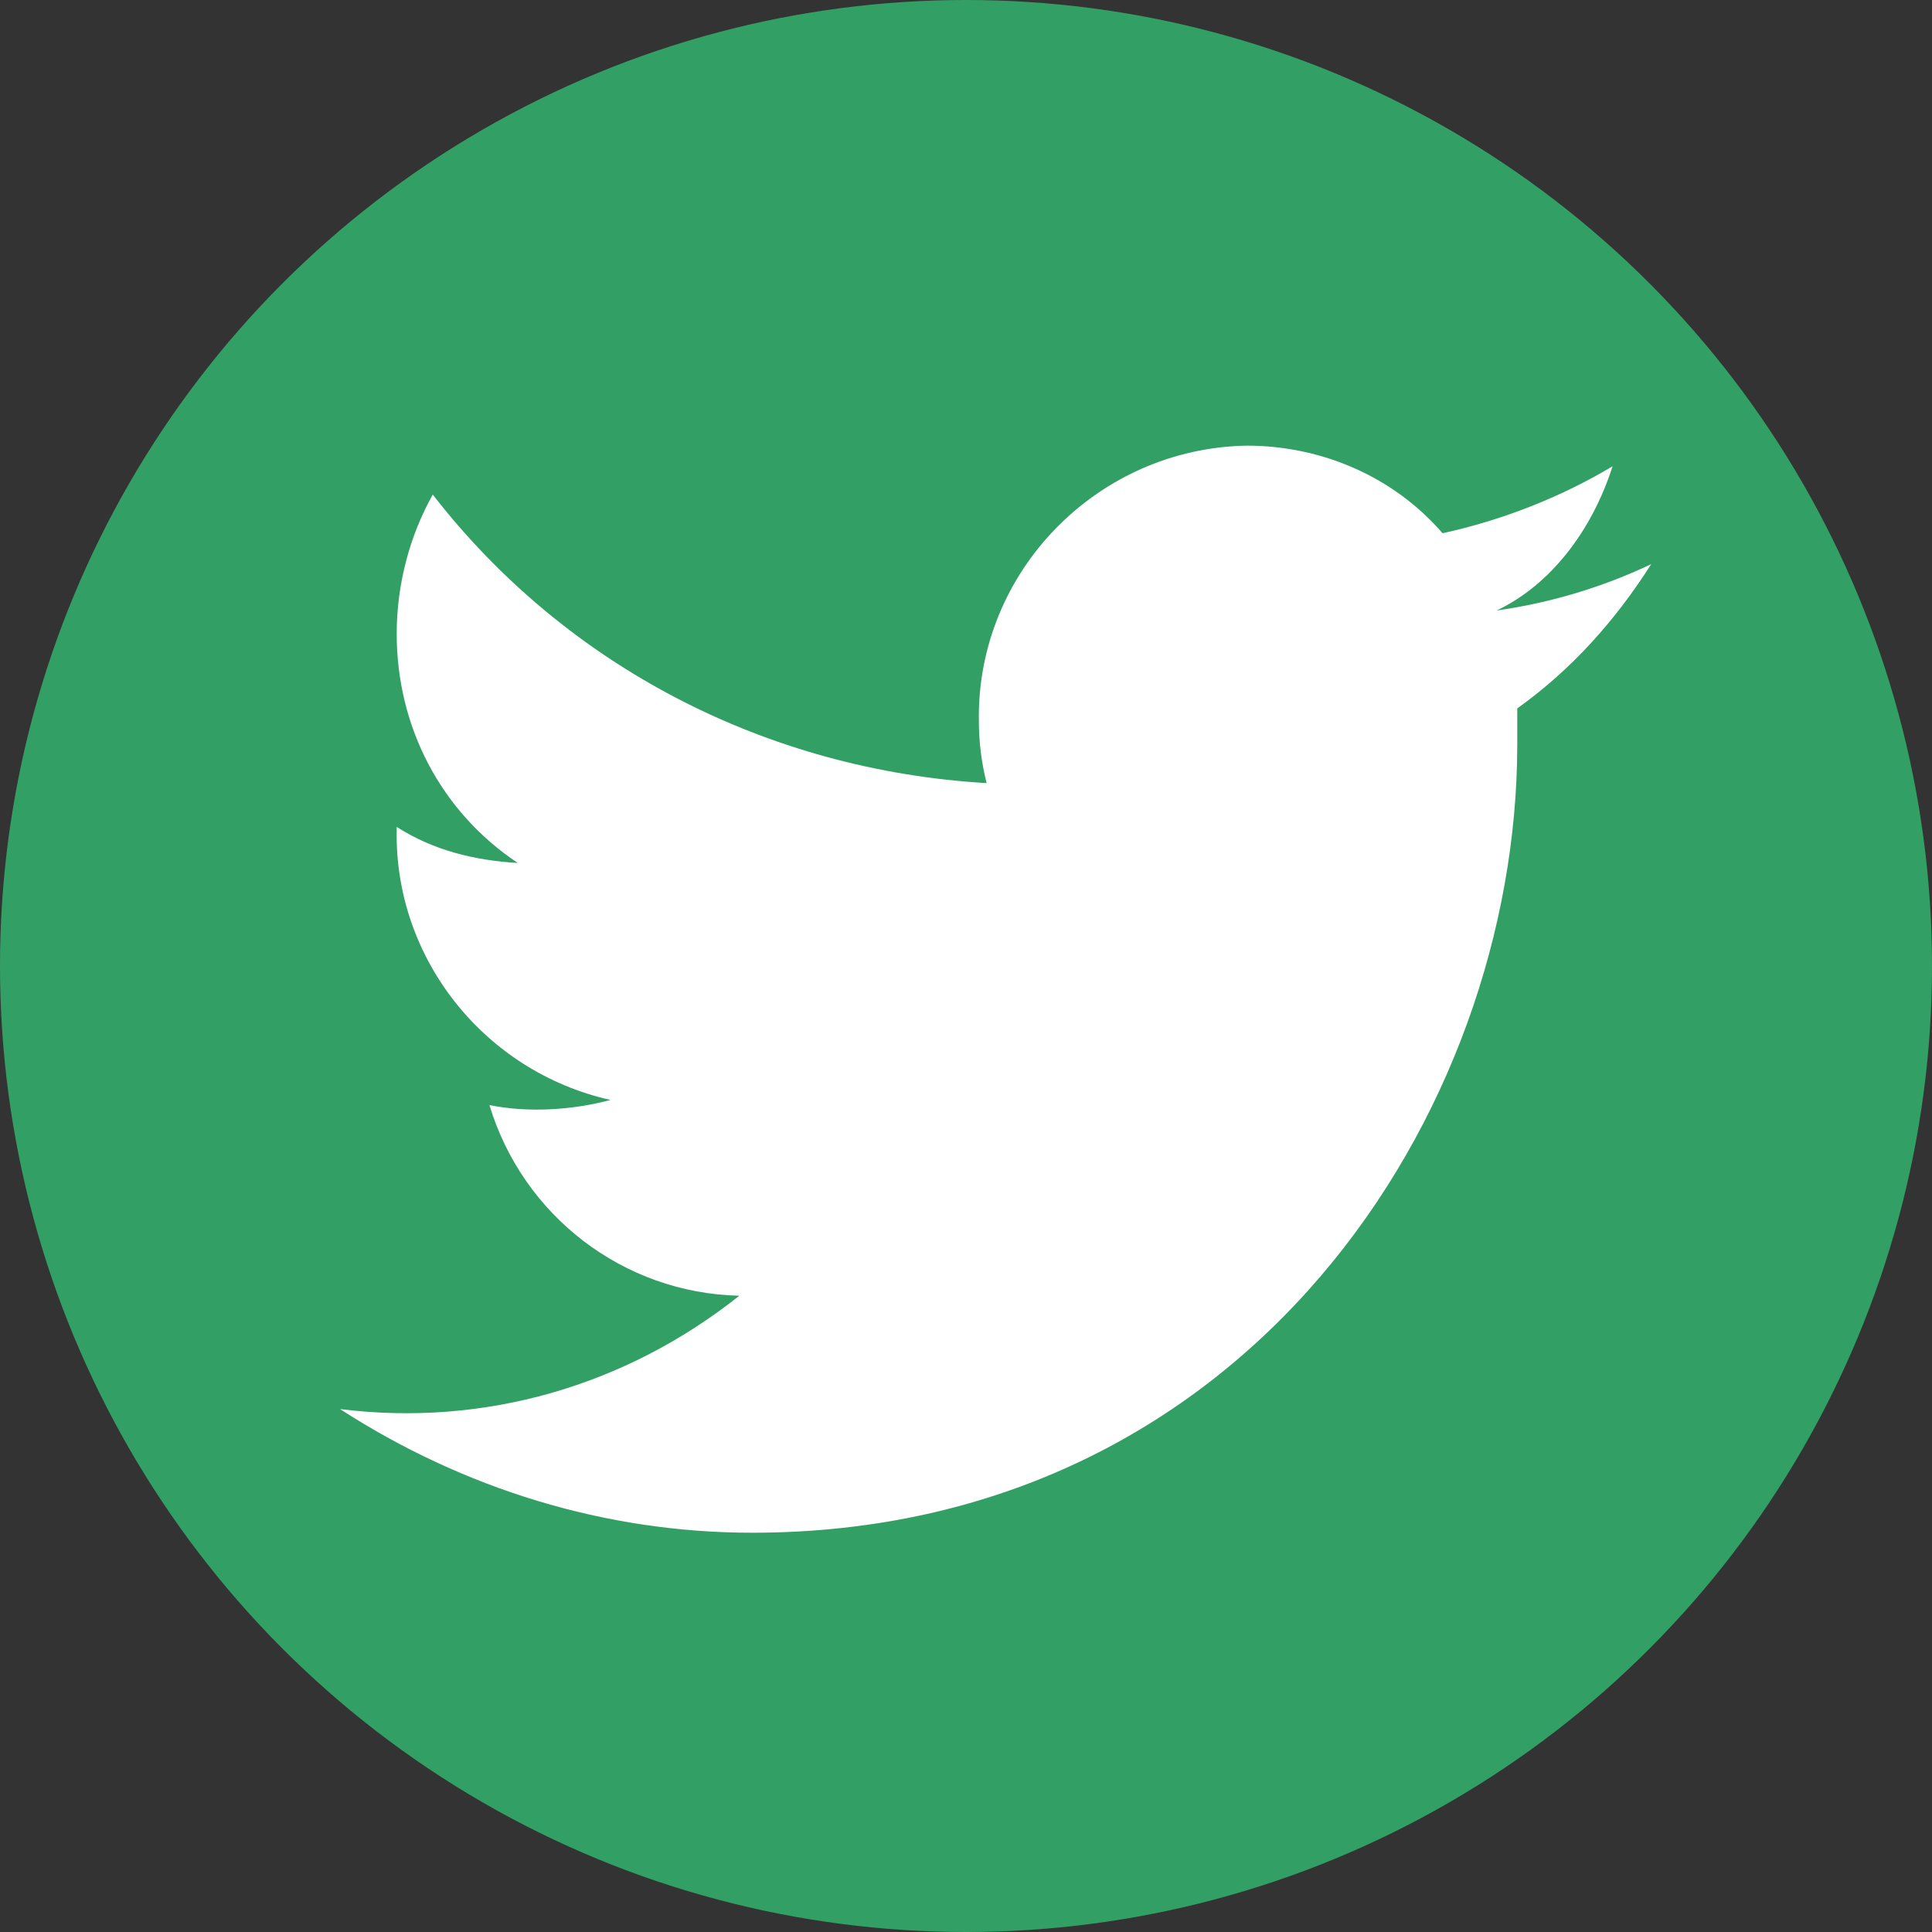
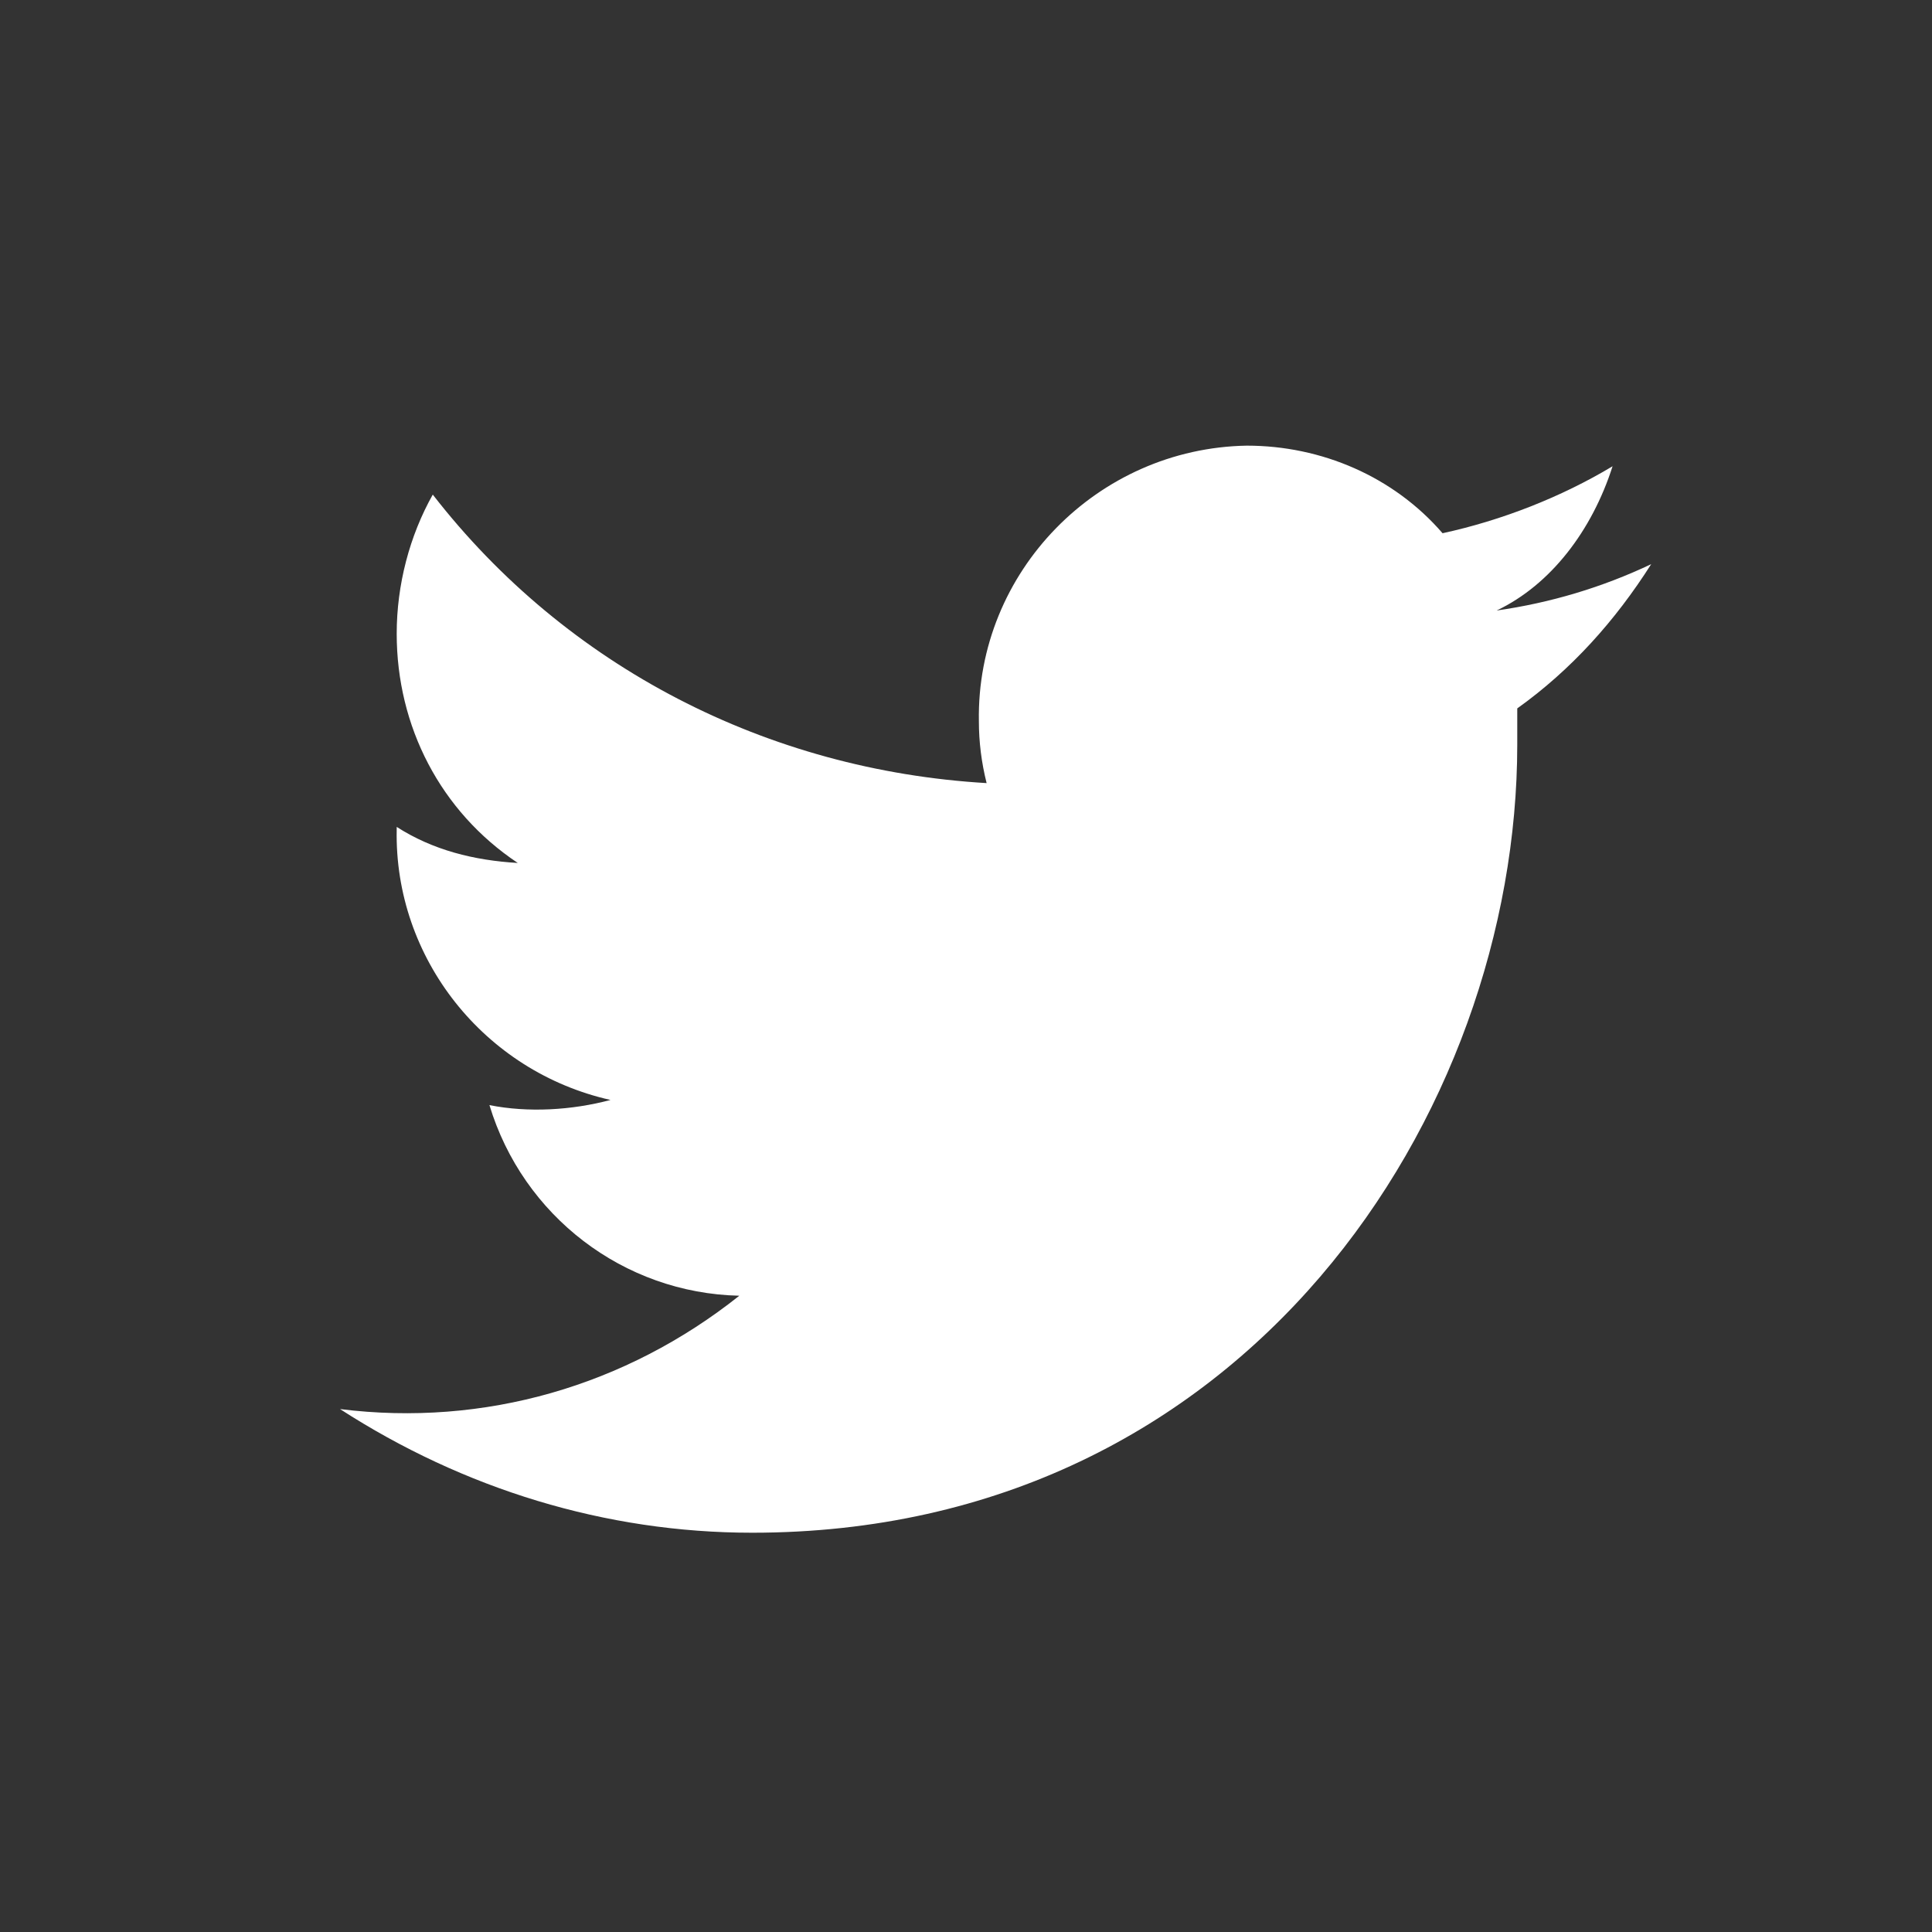
<svg xmlns="http://www.w3.org/2000/svg" version="1.1" id="Layer_1" x="0px" y="0px" viewBox="0 0 75 75" style="enable-background:new 0 0 75 75;" xml:space="preserve">
  <rect x="0" y="0" width="75" height="75" fill="#333333" stroke="none" />
  <style type="text/css">
	.st0{fill:#32A064;}
	.st1{fill:#FFFFFF;}
</style>
  <g id="Layer_2_1_">
    <g id="Layer_1-2">
-       <circle id="_Path_" class="st0" cx="37.5" cy="37.5" r="37.5" />
      <path id="Twitter" class="st1" d="M62.6,18.1c-2,1.2-4.3,2.1-6.6,2.6c-1.9-2.2-4.7-3.4-7.6-3.4c-5.8,0.1-10.5,4.9-10.4,10.7    c0,0.8,0.1,1.6,0.3,2.4c-8.5-0.5-16.3-4.5-21.5-11.2c-0.9,1.6-1.4,3.5-1.4,5.4c0,3.6,1.7,6.9,4.7,8.9c-1.7-0.1-3.3-0.5-4.7-1.4    v0.1c-0.1,5,3.4,9.4,8.3,10.5c-1.5,0.4-3.2,0.5-4.7,0.2c1.3,4.3,5.2,7.3,9.7,7.4c-4.4,3.5-9.9,5.1-15.5,4.4    c4.8,3.1,10.3,4.8,16,4.8c19.2,0,29.7-16.3,29.7-30.6c0-0.5,0-0.9,0-1.4c2.1-1.5,3.8-3.4,5.2-5.6c-1.9,0.9-3.9,1.5-6,1.8    C60.2,22.7,61.8,20.6,62.6,18.1z" />
    </g>
  </g>
</svg>